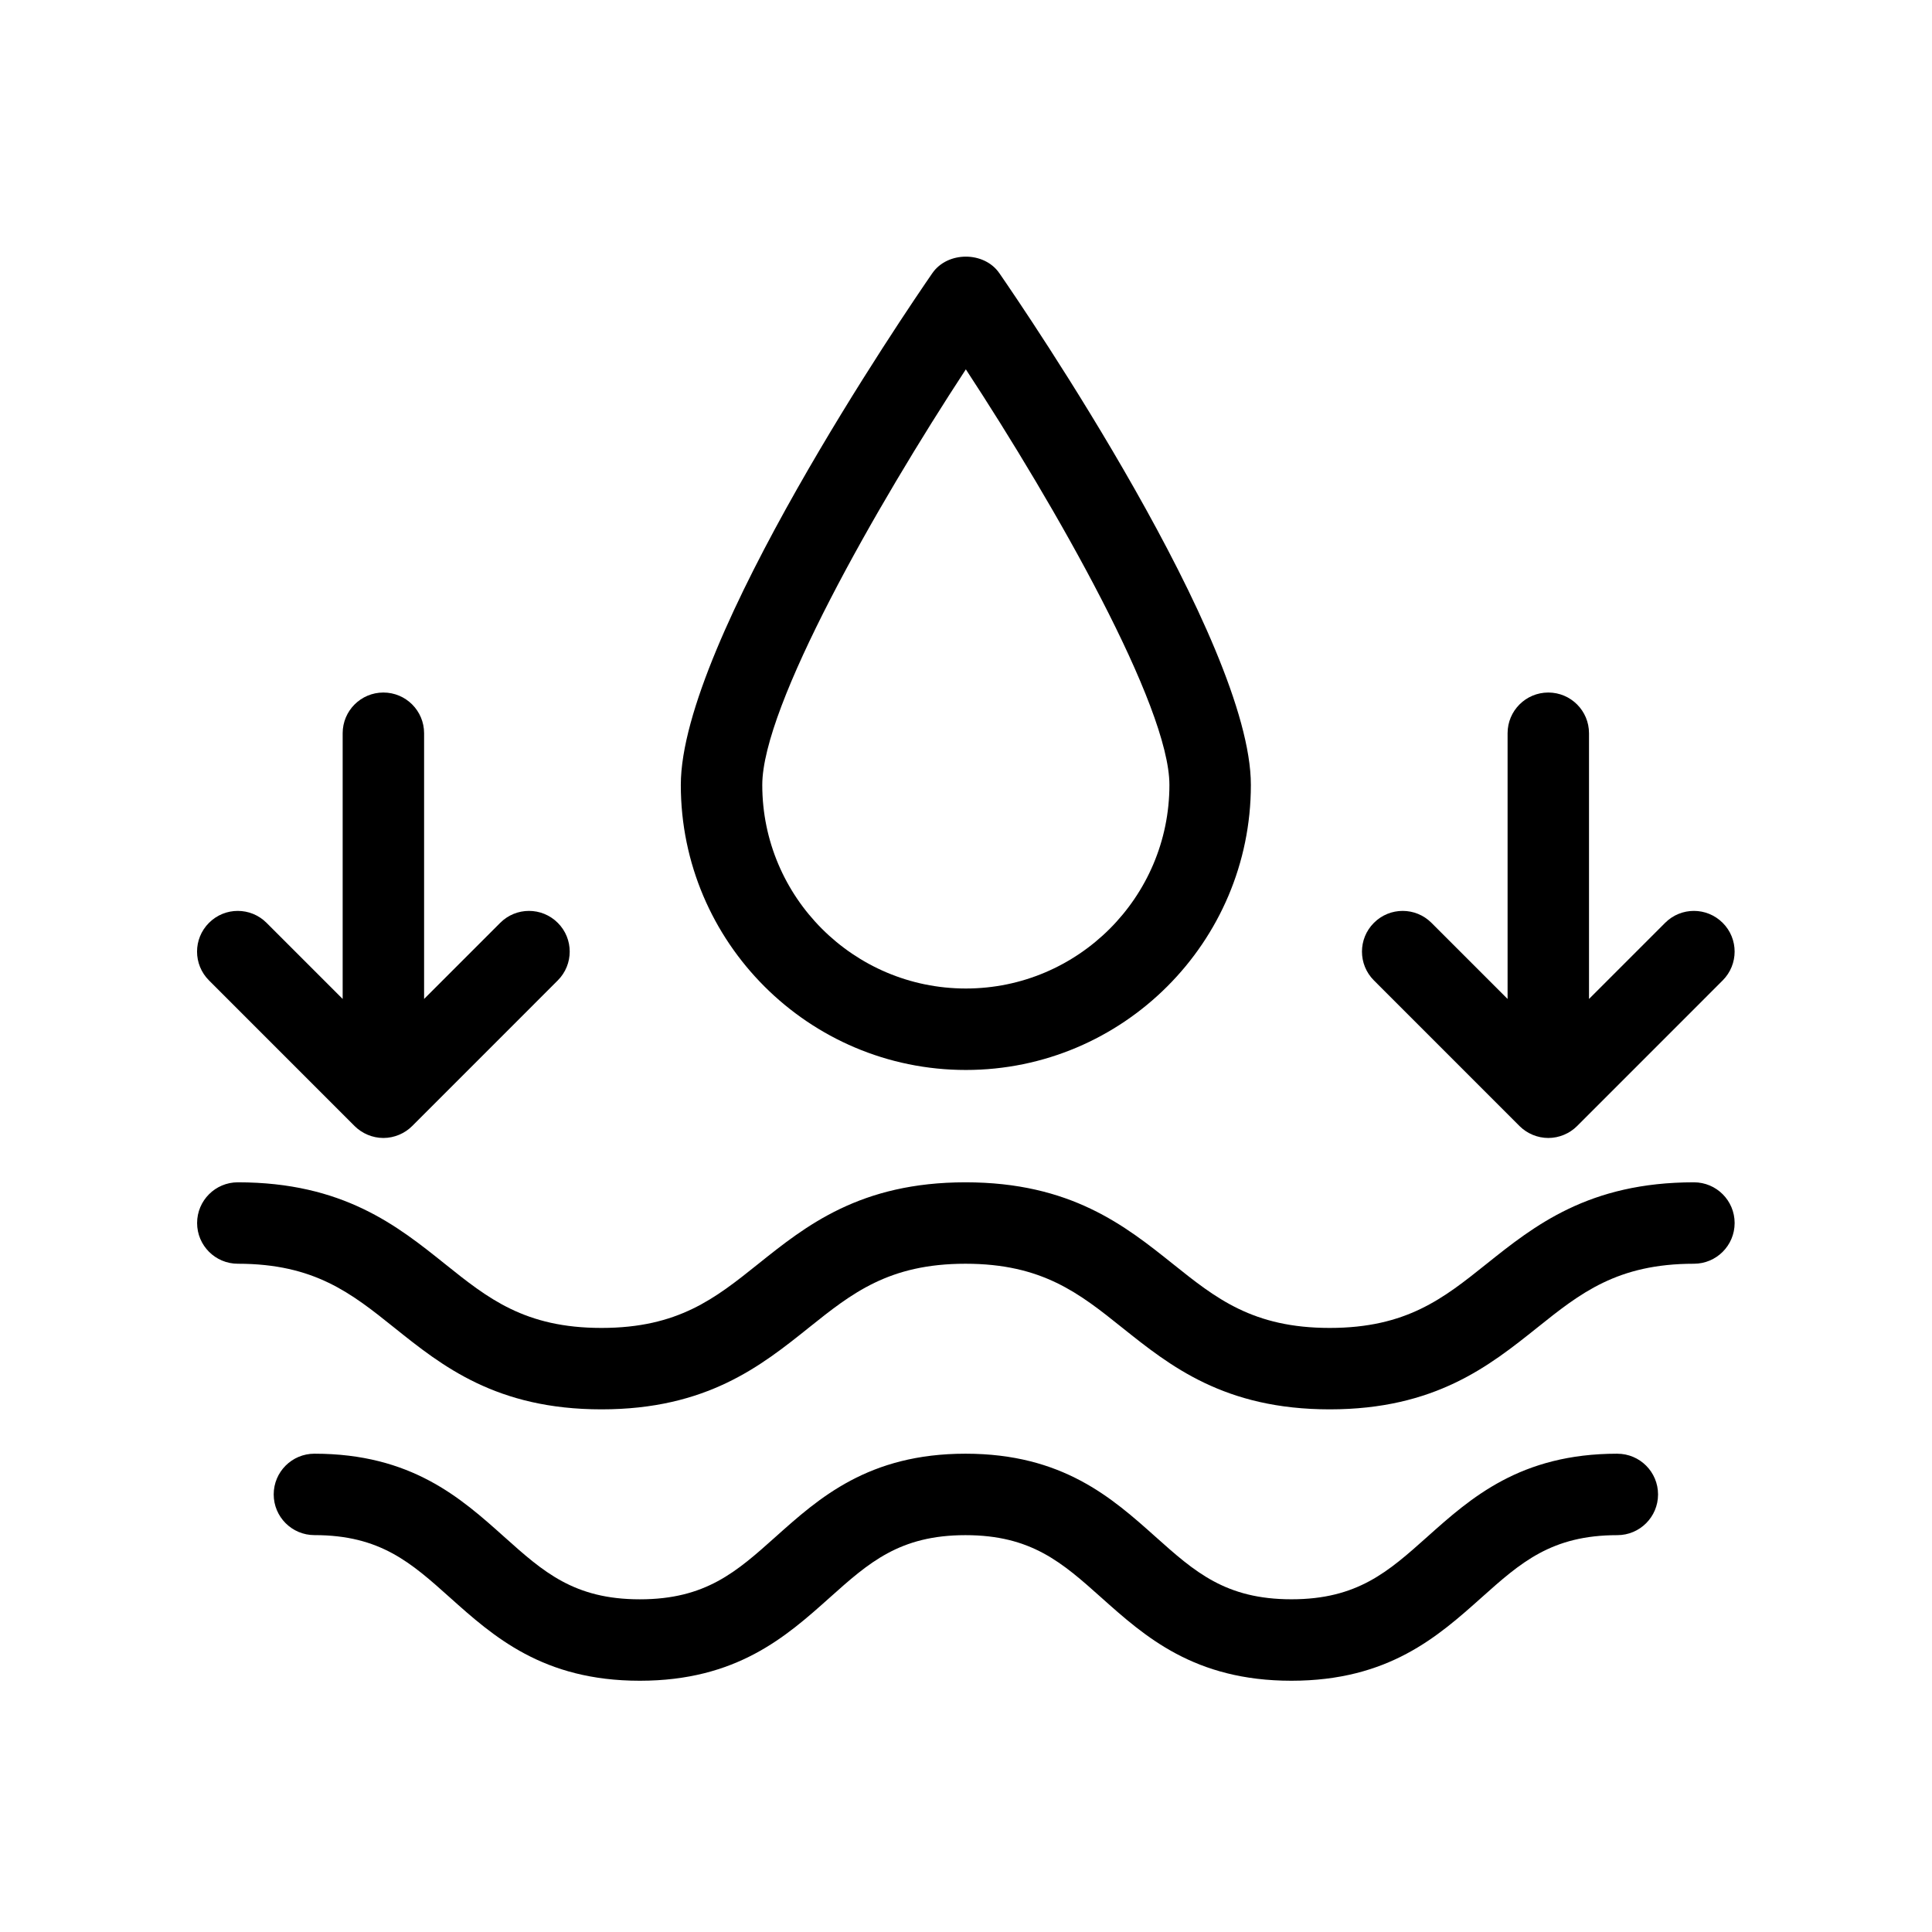
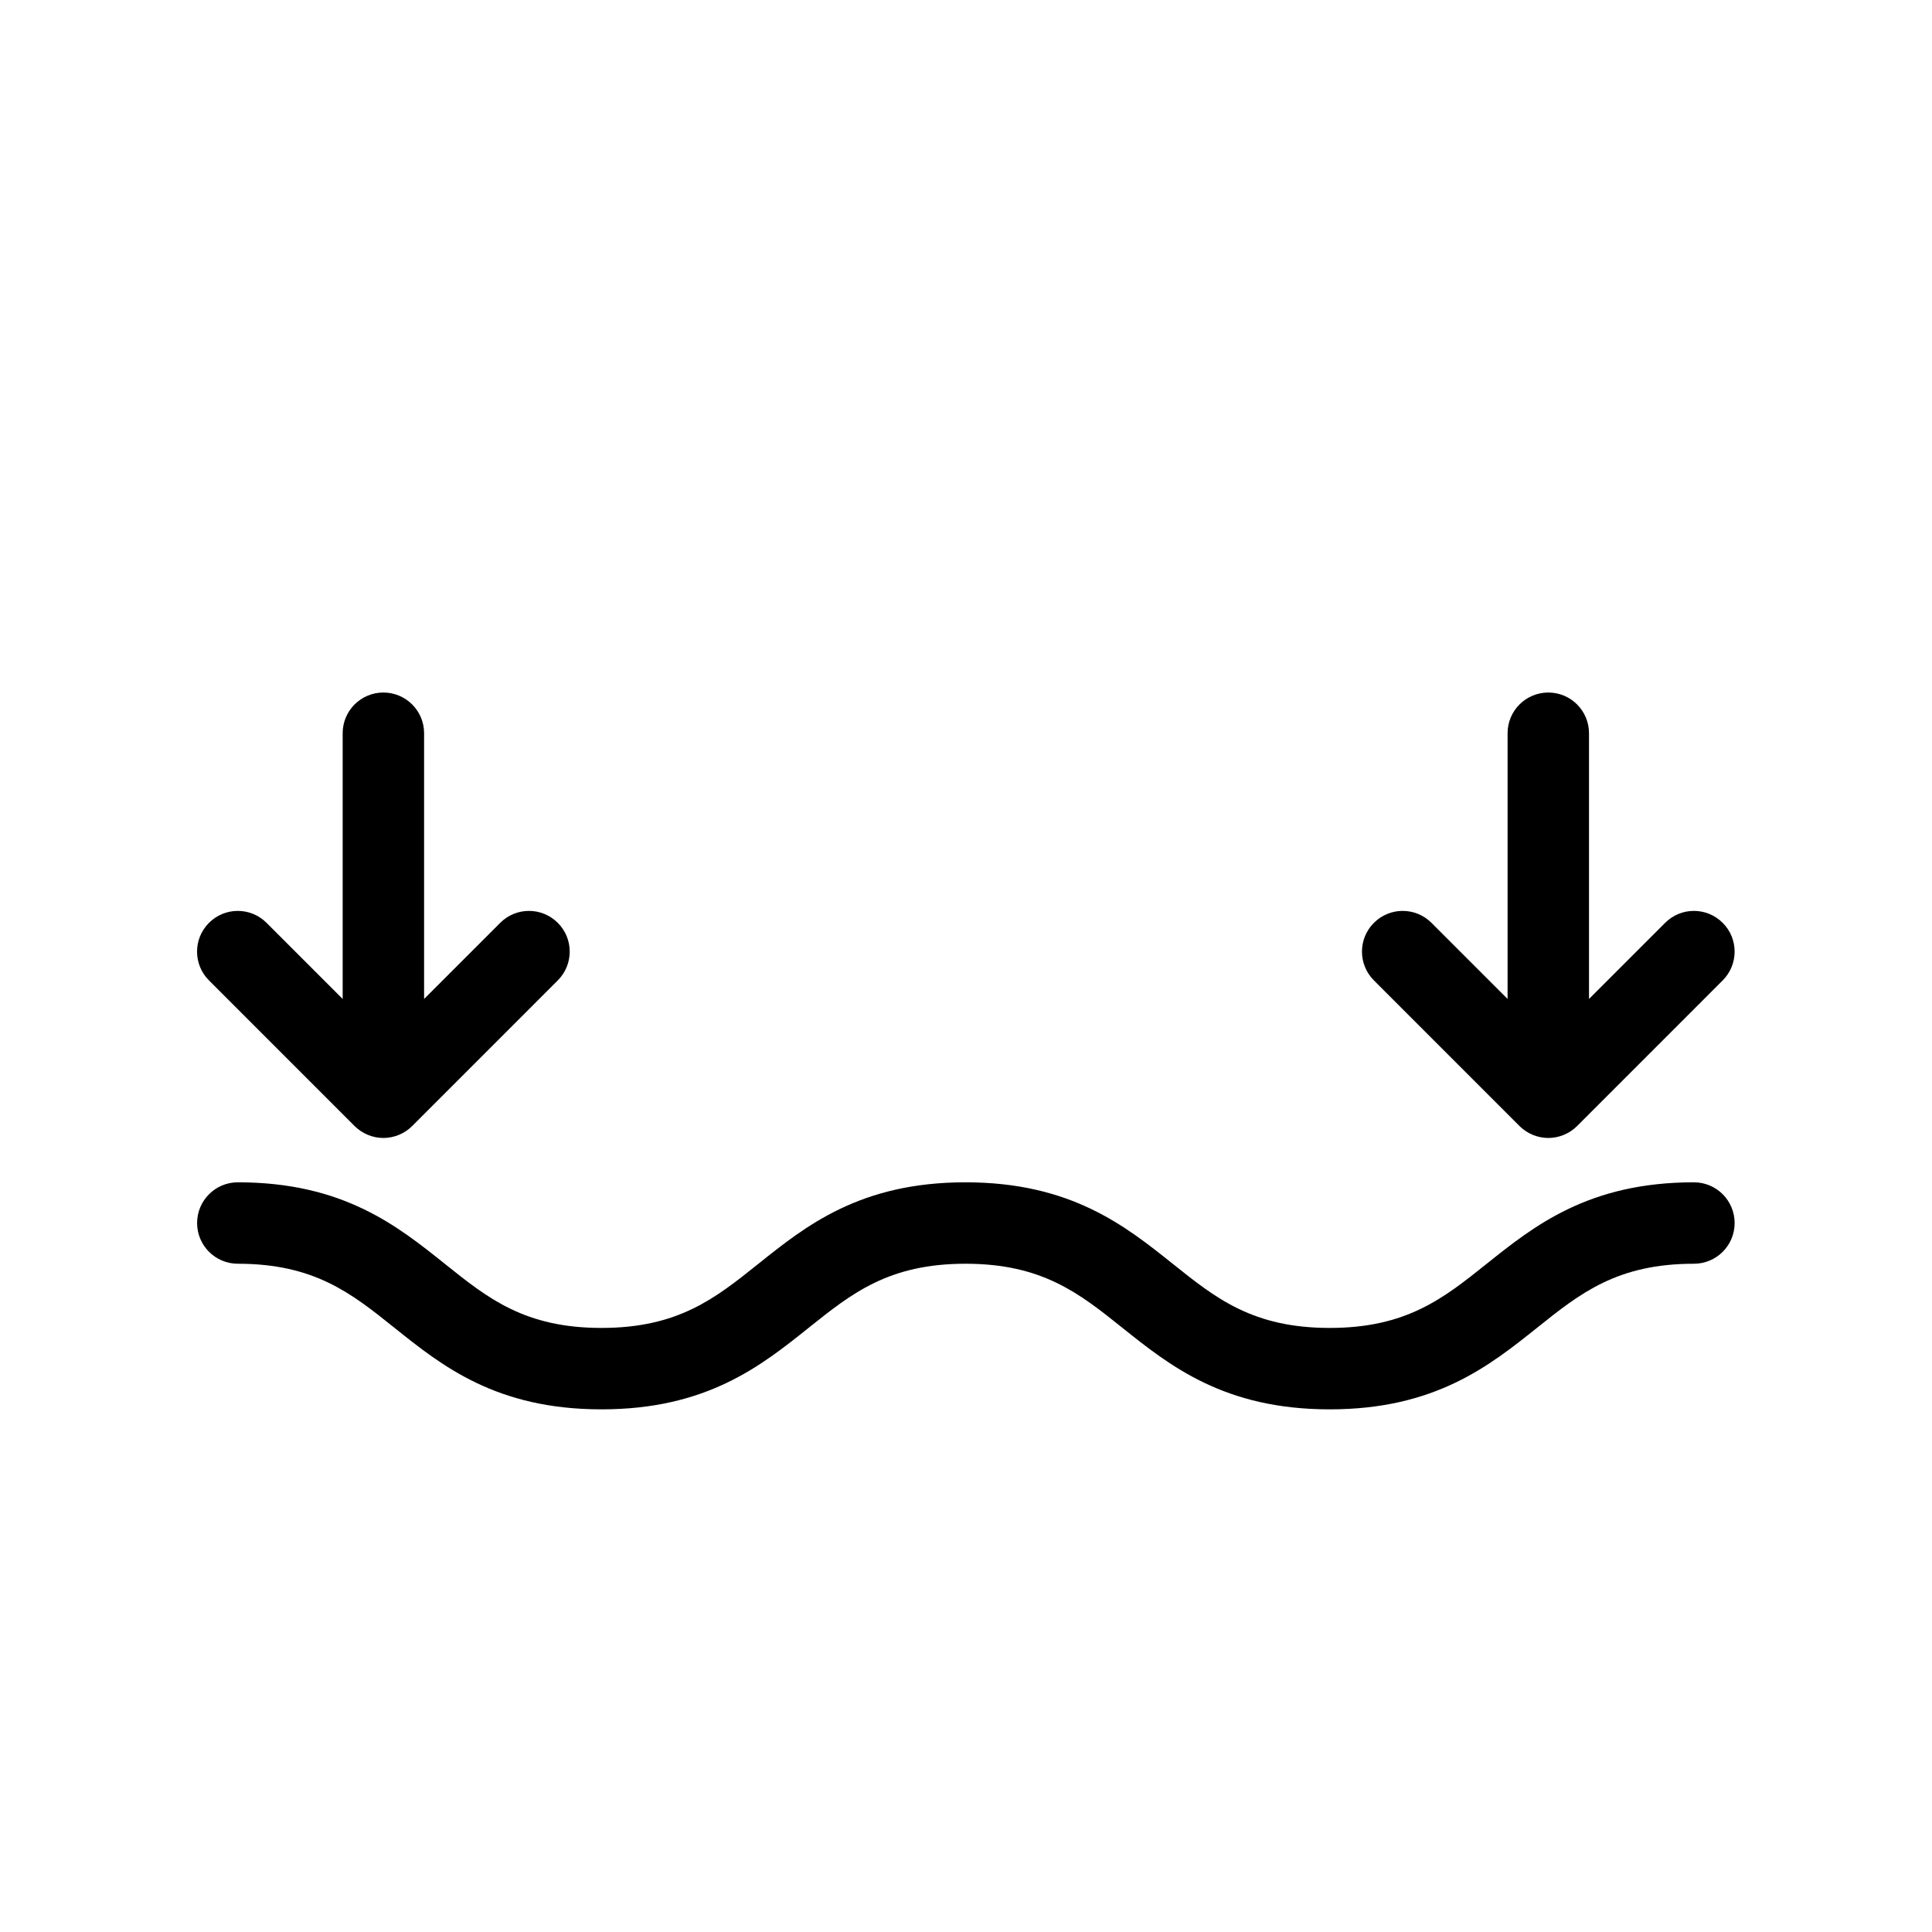
<svg xmlns="http://www.w3.org/2000/svg" width="1080" zoomAndPan="magnify" viewBox="0 0 810 810" height="1080" preserveAspectRatio="xMidYMid meet" version="1.0">
  <defs>
    <clipPath id="06e4f32b6b">
-       <path d="M 114 609 L 696 609 L 696 704.551 L 114 704.551 Z M 114 609 " clip-rule="nonzero" />
-     </clipPath>
+       </clipPath>
  </defs>
  <path fill="#000000" d="M 710.184 495.688 C 666.027 495.688 643.262 513.898 623.172 529.949 C 605.188 544.332 589.676 556.742 557.484 556.742 C 525.293 556.742 509.77 544.332 491.797 529.949 C 471.707 513.898 448.941 495.688 404.785 495.688 C 360.629 495.688 337.891 513.898 317.824 529.961 C 299.855 544.332 284.344 556.742 252.18 556.742 C 220.016 556.742 204.555 544.332 186.613 529.961 C 166.562 513.898 143.824 495.688 99.707 495.688 C 90.281 495.688 82.637 503.332 82.637 512.758 C 82.637 522.188 90.281 529.828 99.707 529.828 C 131.832 529.828 147.332 542.238 165.273 556.605 C 185.324 572.668 208.062 590.879 252.18 590.879 C 296.297 590.879 319.074 572.668 339.141 556.605 C 357.109 542.238 372.621 529.828 404.785 529.828 C 436.949 529.828 452.504 542.238 470.473 556.621 C 490.562 572.668 513.328 590.879 557.484 590.879 C 601.645 590.879 624.406 572.668 644.5 556.621 C 662.48 542.238 677.992 529.828 710.184 529.828 C 719.613 529.828 727.254 522.188 727.254 512.758 C 727.254 503.332 719.613 495.688 710.184 495.688 Z M 710.184 495.688 " fill-opacity="1" fill-rule="nonzero" />
  <g clip-path="url(#06e4f32b6b)">
-     <path fill="#000000" d="M 678.074 609.469 C 637.395 609.469 616.672 627.988 598.379 644.332 C 582.008 658.957 569.074 670.508 541.438 670.508 C 513.797 670.508 500.863 658.957 484.492 644.332 C 466.199 627.988 445.477 609.469 404.797 609.469 C 364.117 609.469 343.422 628 325.145 644.348 C 308.789 658.973 295.867 670.52 268.254 670.52 C 240.645 670.52 227.762 658.973 211.418 644.348 C 193.156 628 172.445 609.469 131.82 609.469 C 122.391 609.469 114.75 617.109 114.75 626.539 C 114.75 635.965 122.391 643.605 131.82 643.605 C 159.406 643.605 172.312 655.156 188.641 669.781 C 206.906 686.125 227.617 704.66 268.242 704.66 C 308.867 704.66 329.605 686.141 347.883 669.797 C 364.238 655.172 377.16 643.621 404.785 643.621 C 432.41 643.621 445.355 655.172 461.73 669.797 C 480.02 686.141 500.742 704.66 541.422 704.66 C 582.102 704.66 602.824 686.141 621.129 669.797 C 637.5 655.172 650.434 643.621 678.074 643.621 C 687.5 643.621 695.145 635.98 695.145 626.551 C 695.145 617.121 687.5 609.48 678.074 609.48 Z M 678.074 609.469 " fill-opacity="1" fill-rule="nonzero" />
-   </g>
-   <path fill="#000000" d="M 404.934 448.59 C 470.82 448.59 524.434 394.988 524.434 329.09 C 524.434 268.934 429.777 130.164 418.98 114.531 C 412.613 105.289 397.266 105.289 390.887 114.531 C 380.086 130.164 285.434 268.934 285.434 329.09 C 285.434 394.977 339.031 448.59 404.934 448.59 Z M 404.934 154.848 C 442.551 212.246 490.281 296.051 490.281 329.09 C 490.281 376.148 451.992 414.438 404.934 414.438 C 357.875 414.438 319.586 376.148 319.586 329.09 C 319.586 296.078 367.316 212.273 404.934 154.848 Z M 404.934 154.848 " fill-opacity="1" fill-rule="nonzero" />
+     </g>
  <path fill="#000000" d="M 637.059 472.094 C 638.617 473.648 640.484 474.898 642.562 475.773 C 644.633 476.633 646.863 477.102 649.133 477.102 C 651.402 477.102 653.645 476.633 655.699 475.773 C 657.766 474.914 659.633 473.664 661.207 472.094 L 722.246 411.039 C 728.918 404.363 728.918 393.555 722.246 386.906 C 715.57 380.23 704.773 380.23 698.109 386.906 L 666.199 418.816 L 666.199 307.414 C 666.199 297.984 658.559 290.344 649.133 290.344 C 639.703 290.344 632.062 297.984 632.062 307.414 L 632.062 418.816 C 632.062 418.816 600.152 386.906 600.152 386.906 C 593.477 380.23 582.68 380.23 576.02 386.906 C 569.344 393.566 569.344 404.379 576.02 411.039 Z M 637.059 472.094 " fill-opacity="1" fill-rule="nonzero" />
  <path fill="#000000" d="M 148.66 472.094 C 150.219 473.648 152.086 474.898 154.168 475.773 C 156.234 476.633 158.465 477.102 160.734 477.102 C 163.004 477.102 165.246 476.633 167.301 475.773 C 169.371 474.914 171.238 473.664 172.809 472.094 L 233.848 411.039 C 240.523 404.363 240.523 393.555 233.848 386.906 C 227.172 380.23 216.375 380.23 209.715 386.906 L 177.805 418.816 L 177.805 307.414 C 177.805 297.984 170.16 290.344 160.734 290.344 C 151.305 290.344 143.664 297.984 143.664 307.414 L 143.664 418.816 C 143.664 418.816 111.754 386.906 111.754 386.906 C 105.082 380.23 94.281 380.23 87.621 386.906 C 80.945 393.566 80.945 404.379 87.621 411.039 Z M 148.66 472.094 " fill-opacity="1" fill-rule="nonzero" />
</svg>